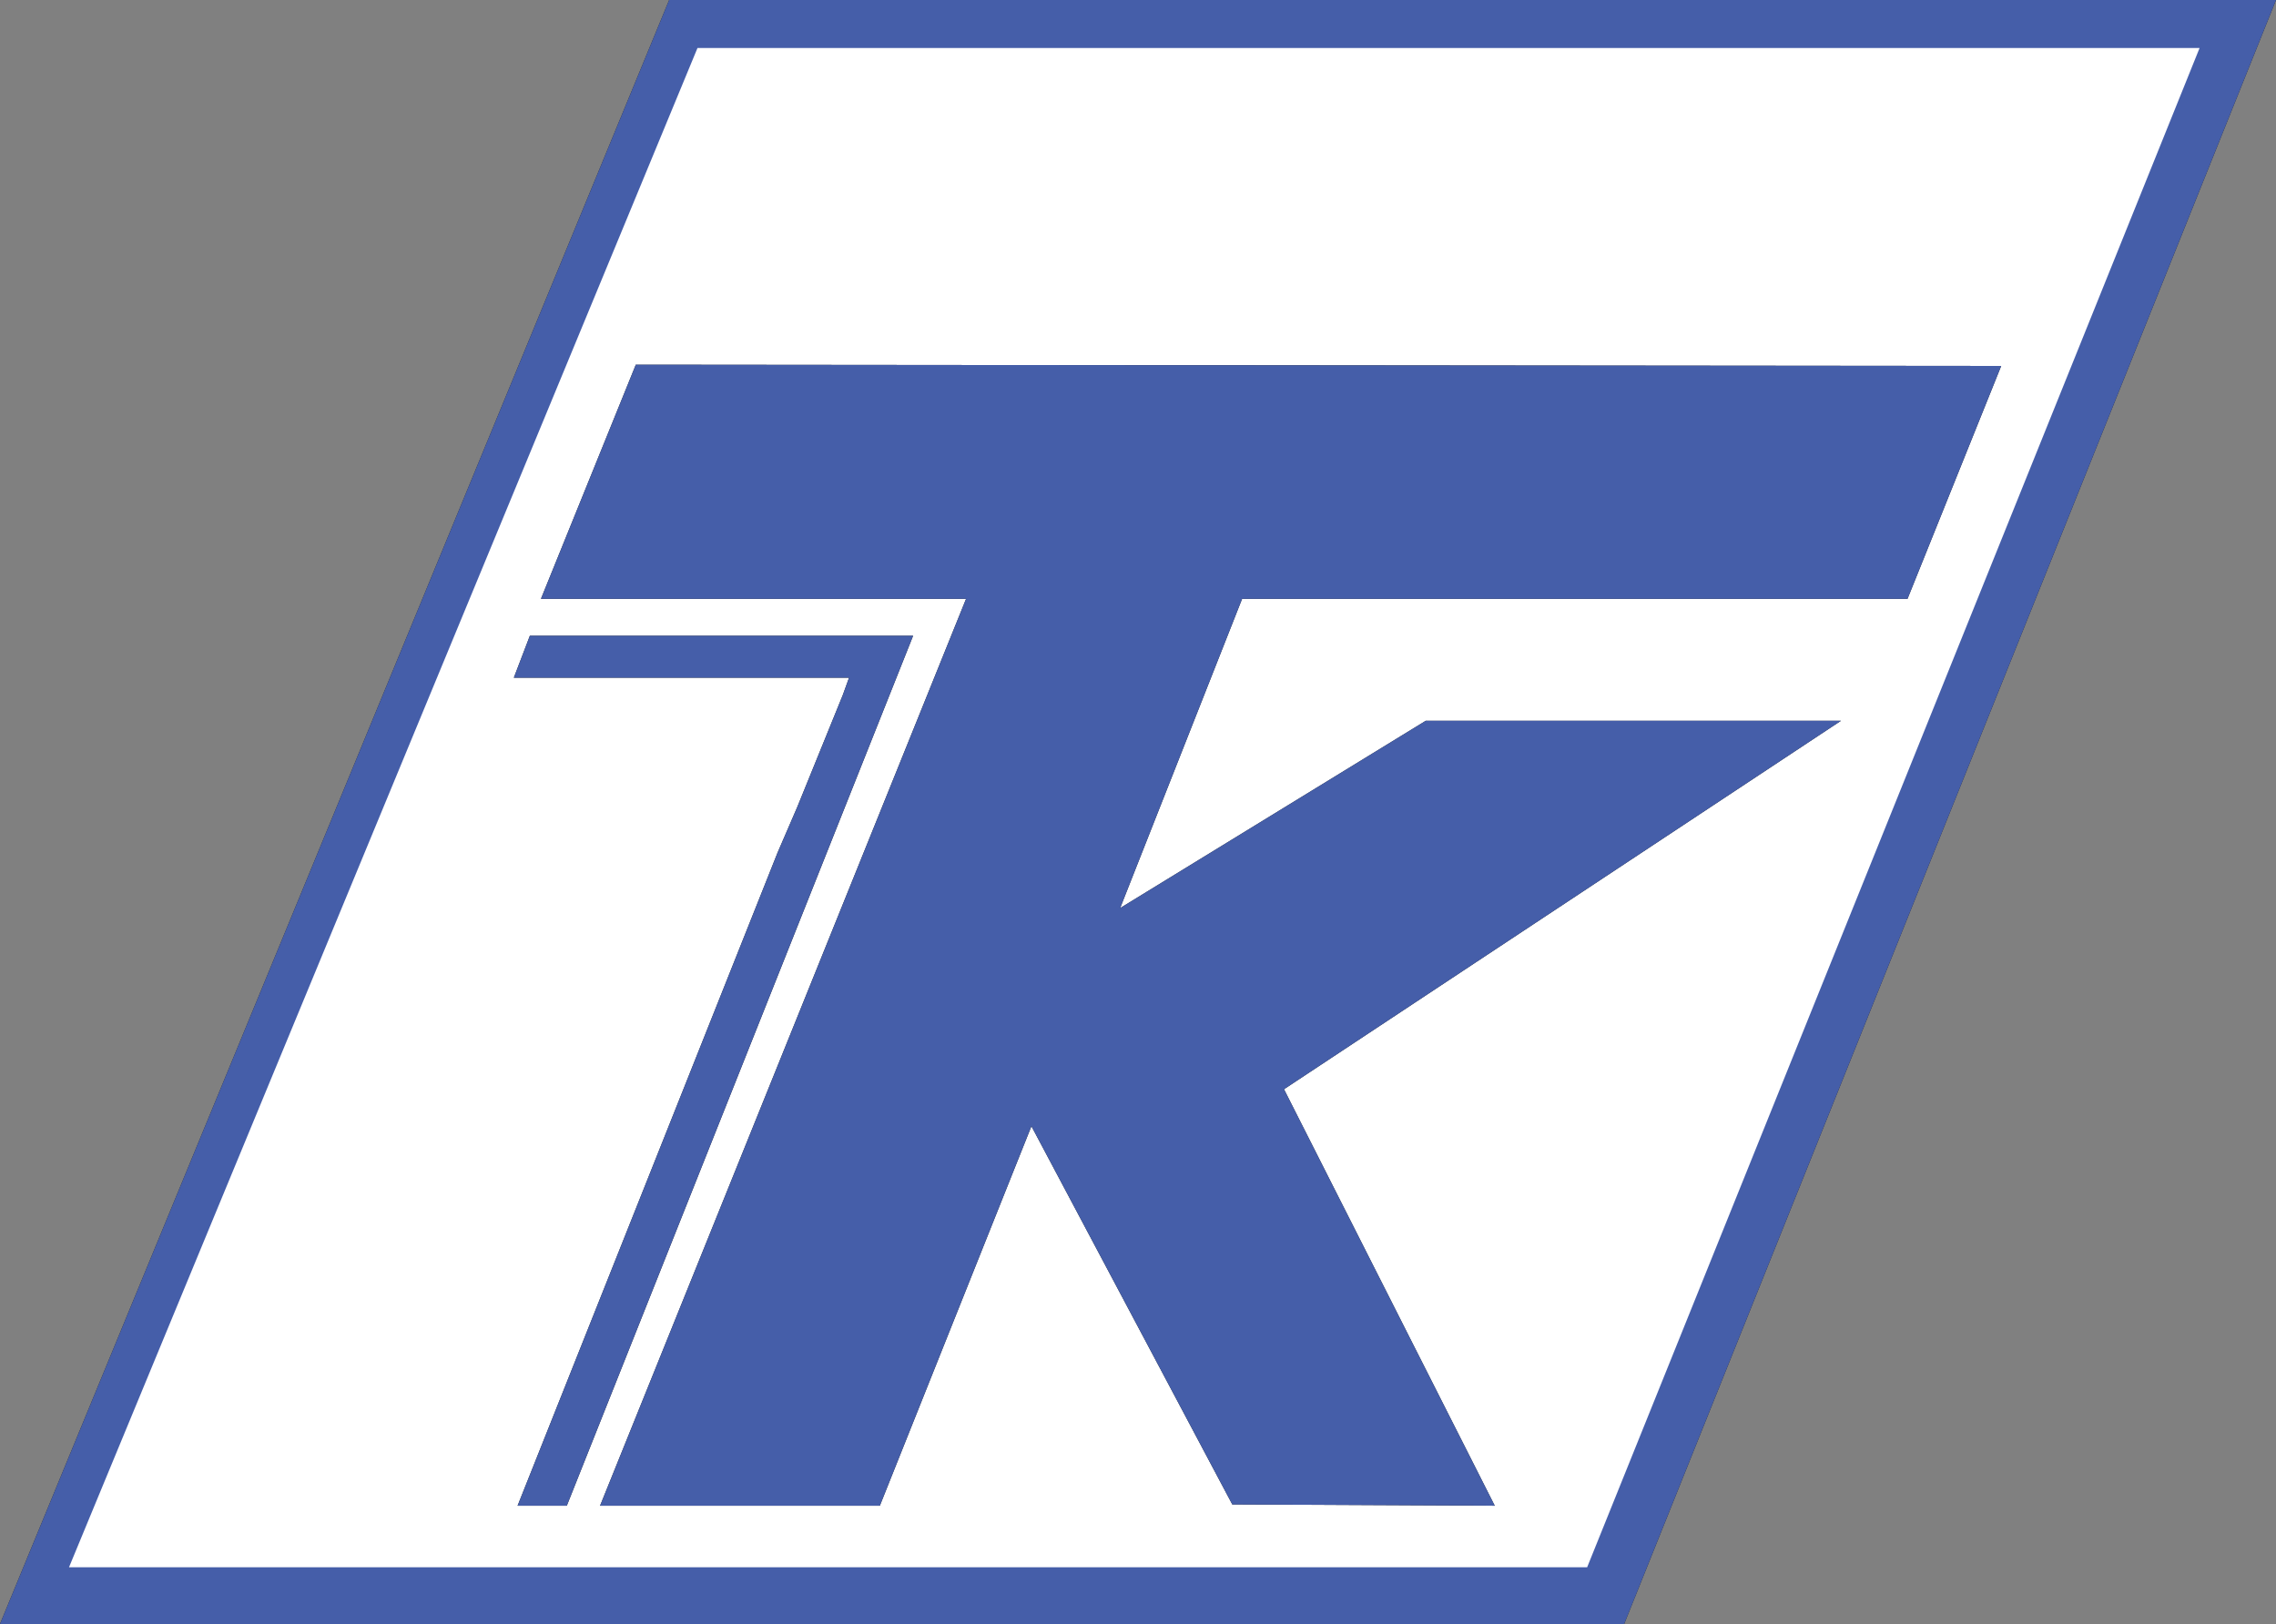
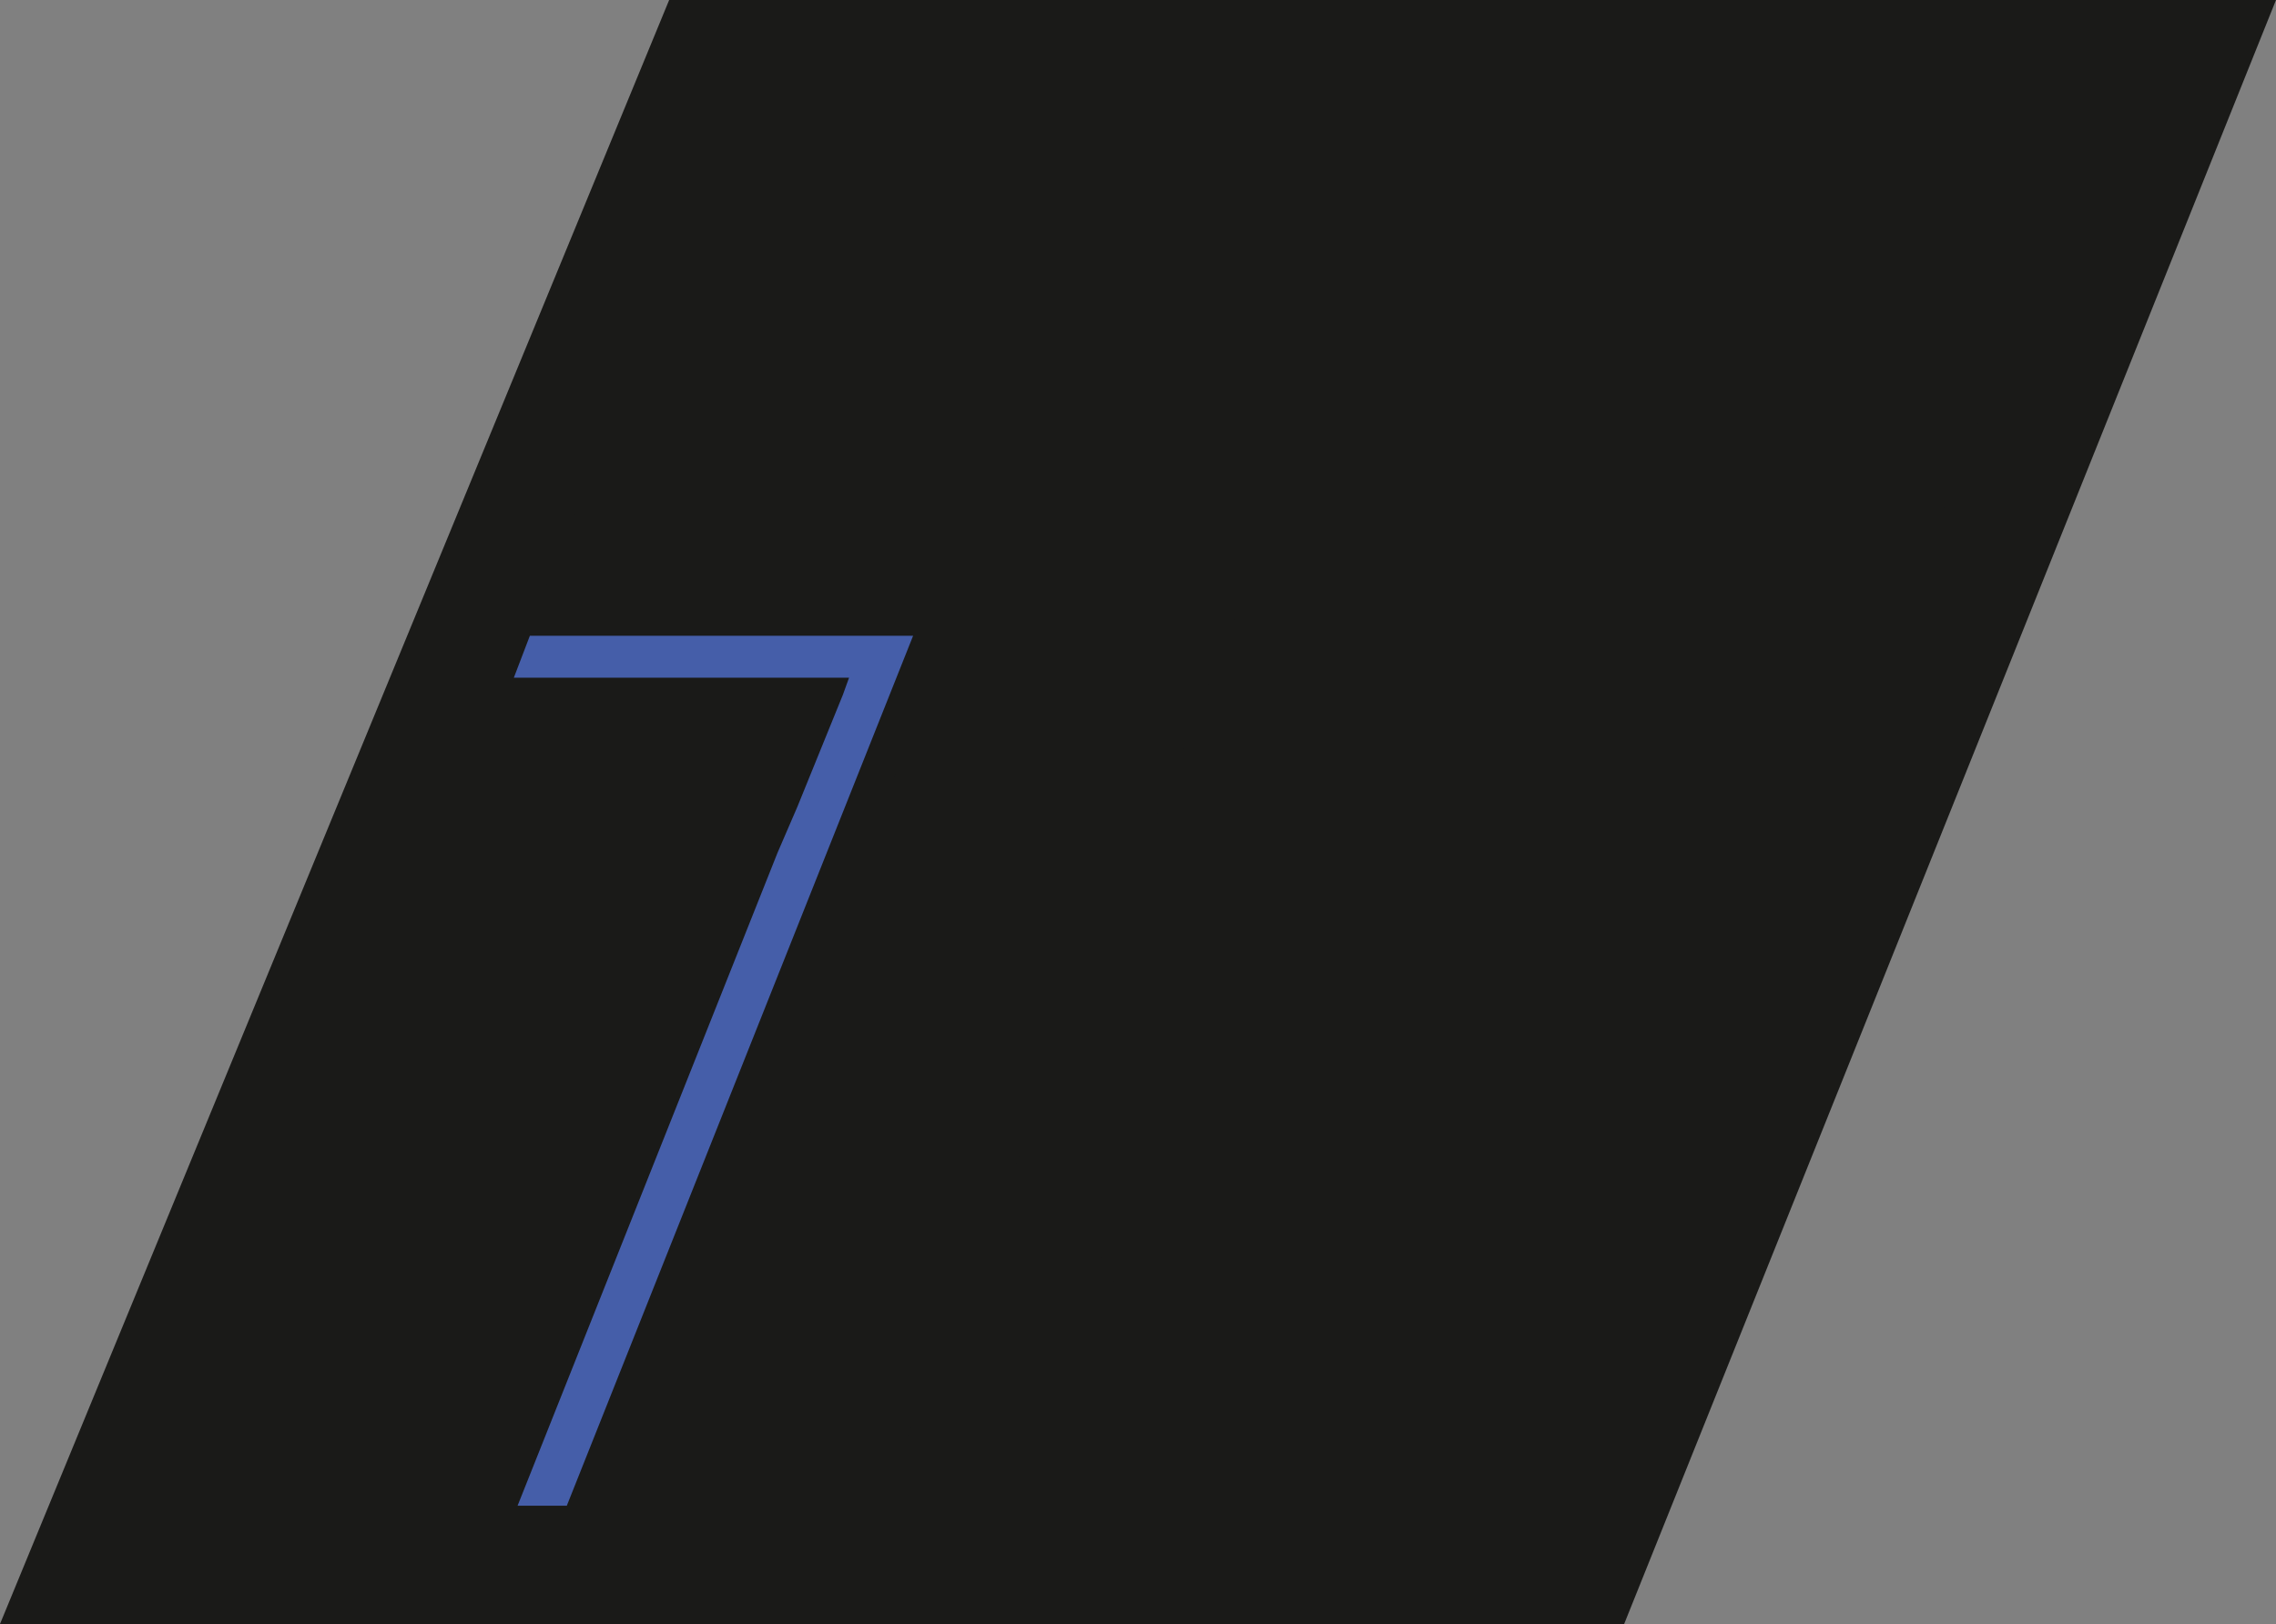
<svg xmlns="http://www.w3.org/2000/svg" viewBox="0 0 285.3 203.59">
  <rect x="0" y="0" width="285.3" height="203.59" fill="#808080" stroke="none" />
  <defs>
    <style>.cls-1{fill:#fff;}.cls-1,.cls-3,.cls-4{fill-rule:evenodd;}.cls-2{fill:none;stroke:#030304;stroke-miterlimit:22.93;stroke-width:0px;}.cls-3{fill:#1a1a18;}.cls-4{fill:#455ea9;}</style>
  </defs>
  <title>logo-dark</title>
  <g id="Ebene_2" data-name="Ebene 2">
    <g id="Ebene_1-2" data-name="Ebene 1">
      <polygon class="cls-1" points="243.13 3.55 243.59 4.48 244.06 3.55 243.59 3.24 243.13 3.55" />
      <polygon class="cls-2" points="243.13 3.55 243.59 4.48 244.06 3.55 243.59 3.24 243.13 3.55" />
      <polygon class="cls-1" points="135.47 76.31 135.47 78 137.16 78 137.16 75.84 135.47 75.84 135.47 76.31" />
      <polygon class="cls-2" points="135.47 76.31 135.47 78 137.16 78 137.16 75.84 135.47 75.84 135.47 76.31" />
      <polygon class="cls-3" points="285.3 0 203.59 203.59 0 203.59 83.88 0 285.3 0" />
-       <polygon class="cls-4" points="285.3 0 203.59 203.59 0 203.59 83.88 0 285.3 0" />
-       <polygon class="cls-1" points="8.65 196.48 198.95 196.48 275.72 6.02 87.43 6.02 8.65 196.48" />
      <polygon class="cls-3" points="250.85 45.88 239.11 75.07 155.7 75.07 140.41 113.84 178.72 90.36 230.77 90.36 160.95 136.55 187.37 188.76 154.47 188.6 129.29 141.18 110.29 188.76 75.22 188.76 121.1 75.07 67.81 75.07 79.7 45.72 250.85 45.88" />
-       <polygon class="cls-4" points="250.85 45.88 239.11 75.07 155.7 75.07 140.41 113.84 178.72 90.36 230.77 90.36 160.95 136.55 187.37 188.76 154.47 188.6 129.29 141.18 110.29 188.76 75.22 188.76 121.1 75.07 67.81 75.07 79.7 45.72 250.85 45.88" />
-       <polygon class="cls-3" points="66.42 79.7 114.46 79.7 71.05 188.76 64.88 188.76 97.47 106.89 99.94 101.17 105.65 87.12 106.43 84.96 64.41 84.96 66.42 79.7" />
      <polygon class="cls-4" points="66.42 79.7 114.46 79.7 71.05 188.76 64.88 188.76 97.47 106.89 99.94 101.17 105.65 87.12 106.43 84.96 64.41 84.96 66.42 79.7" />
    </g>
  </g>
</svg>